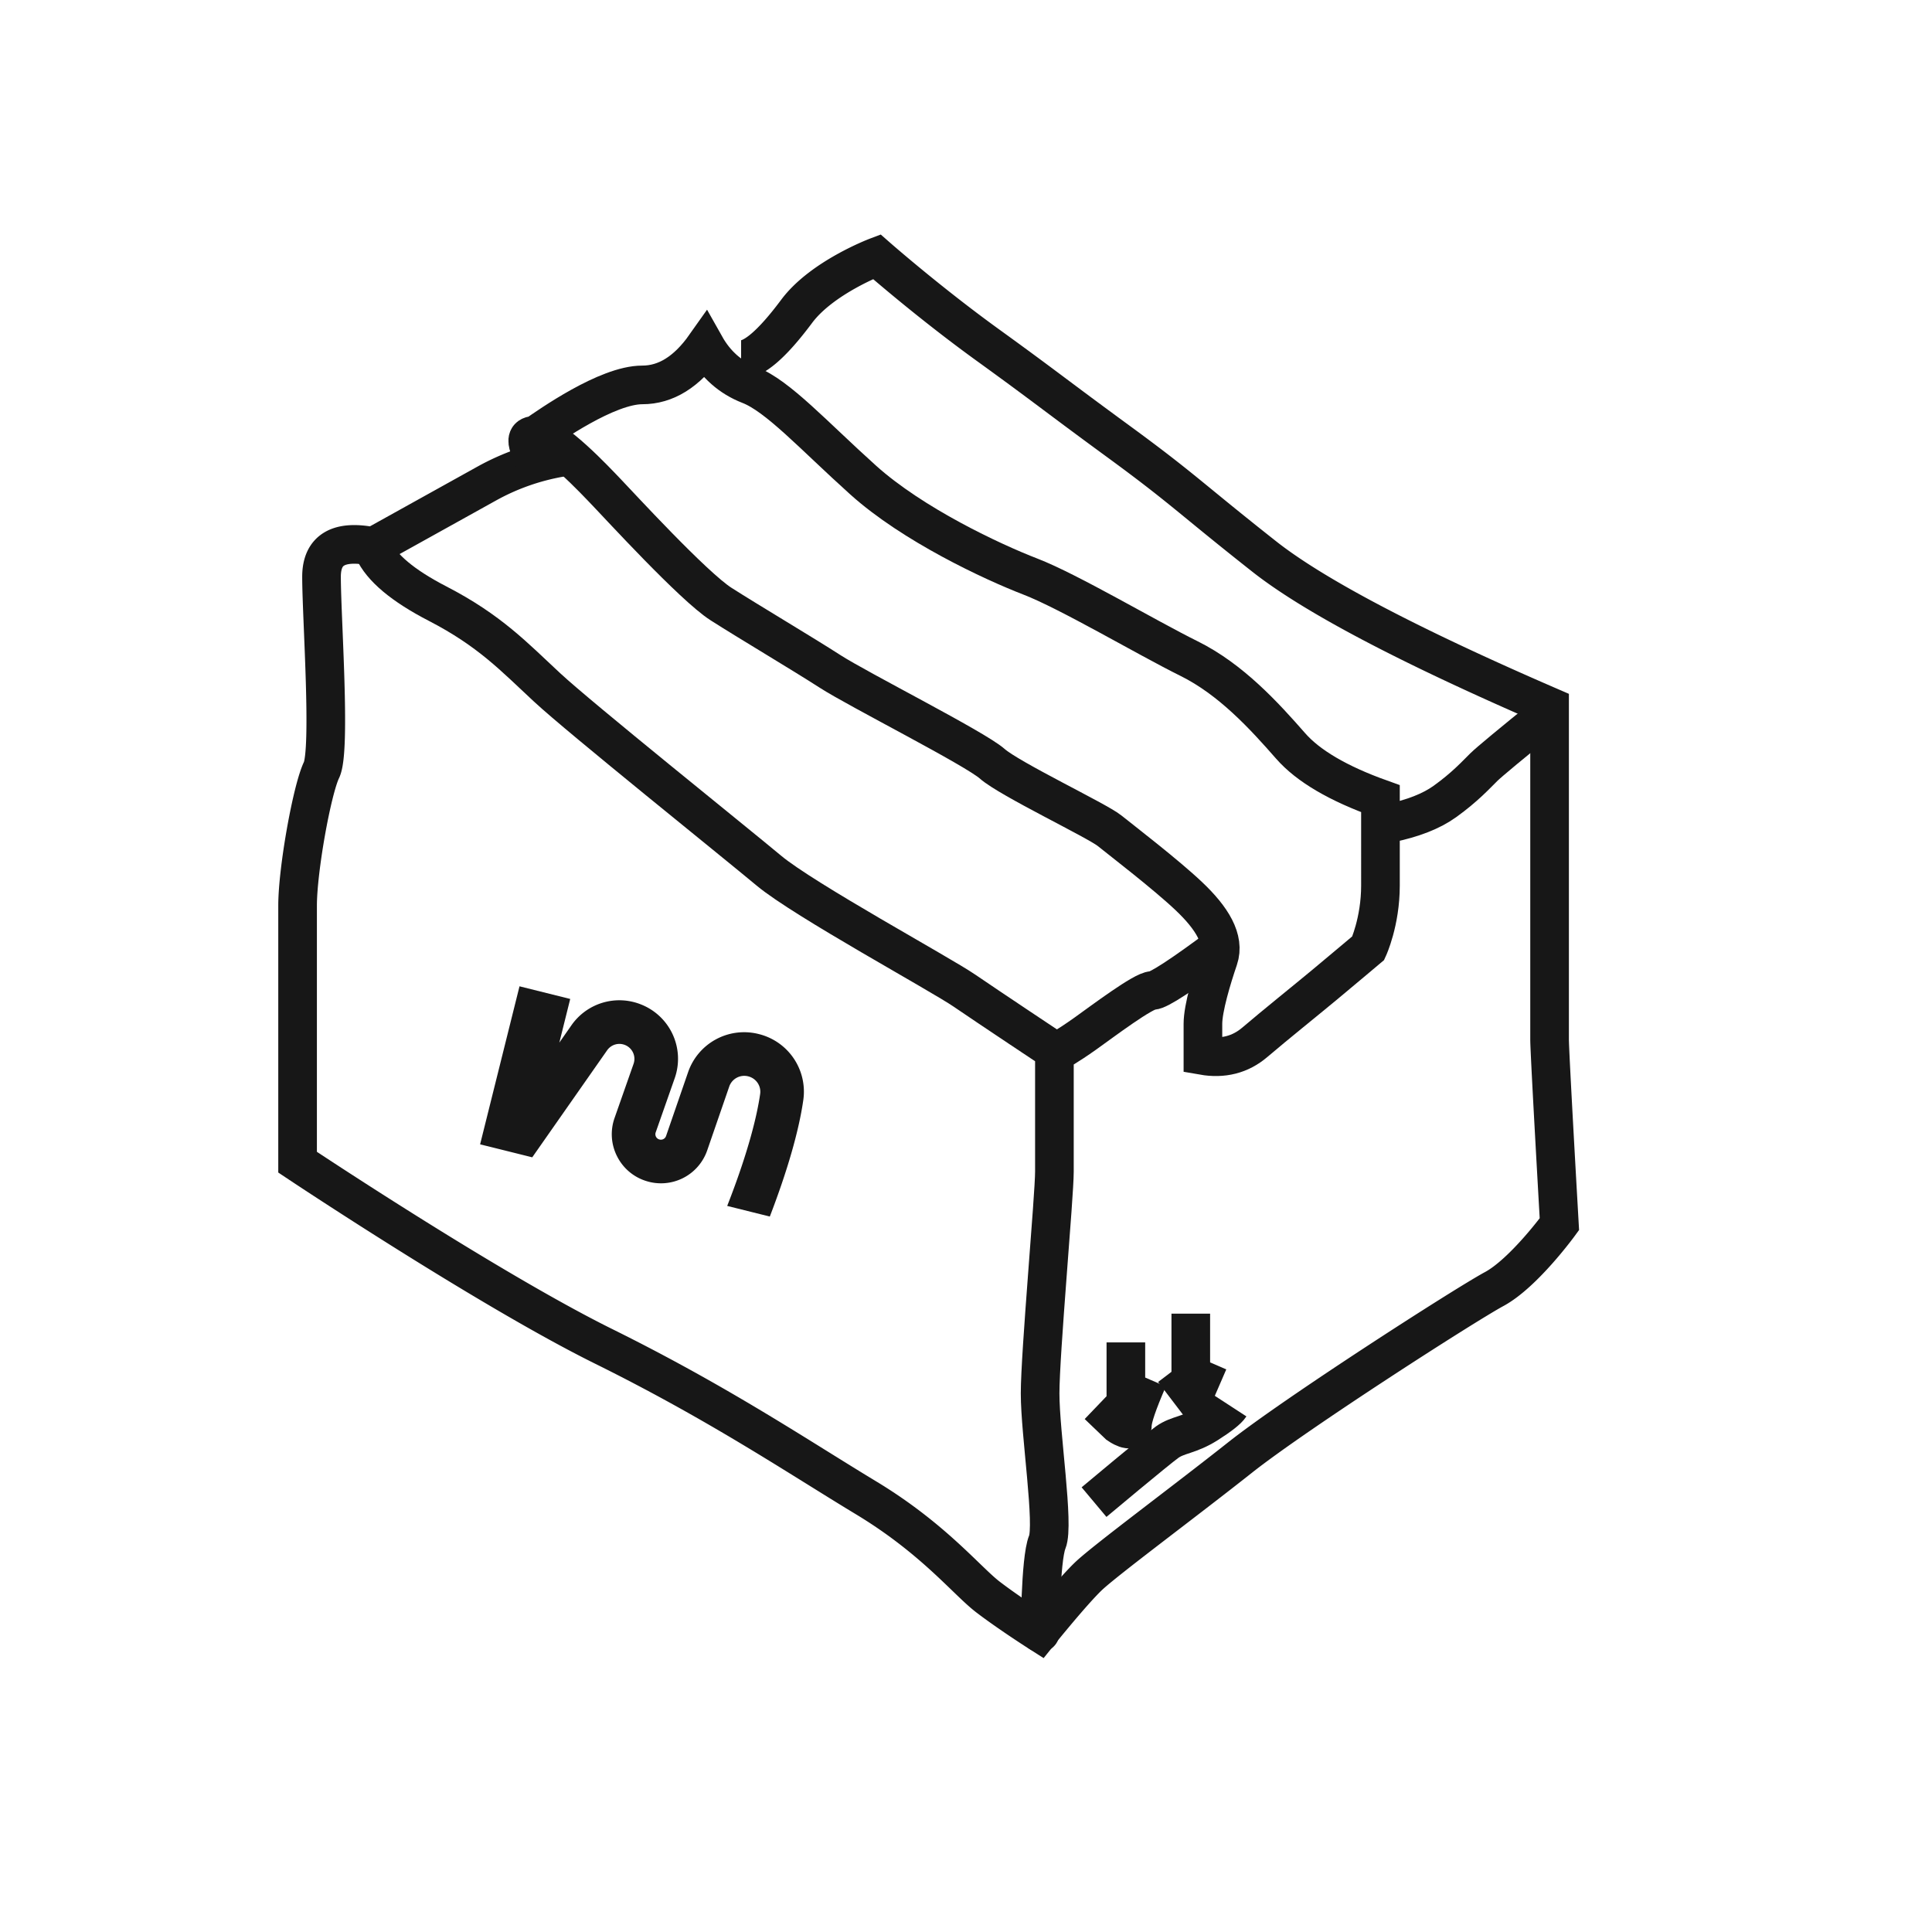
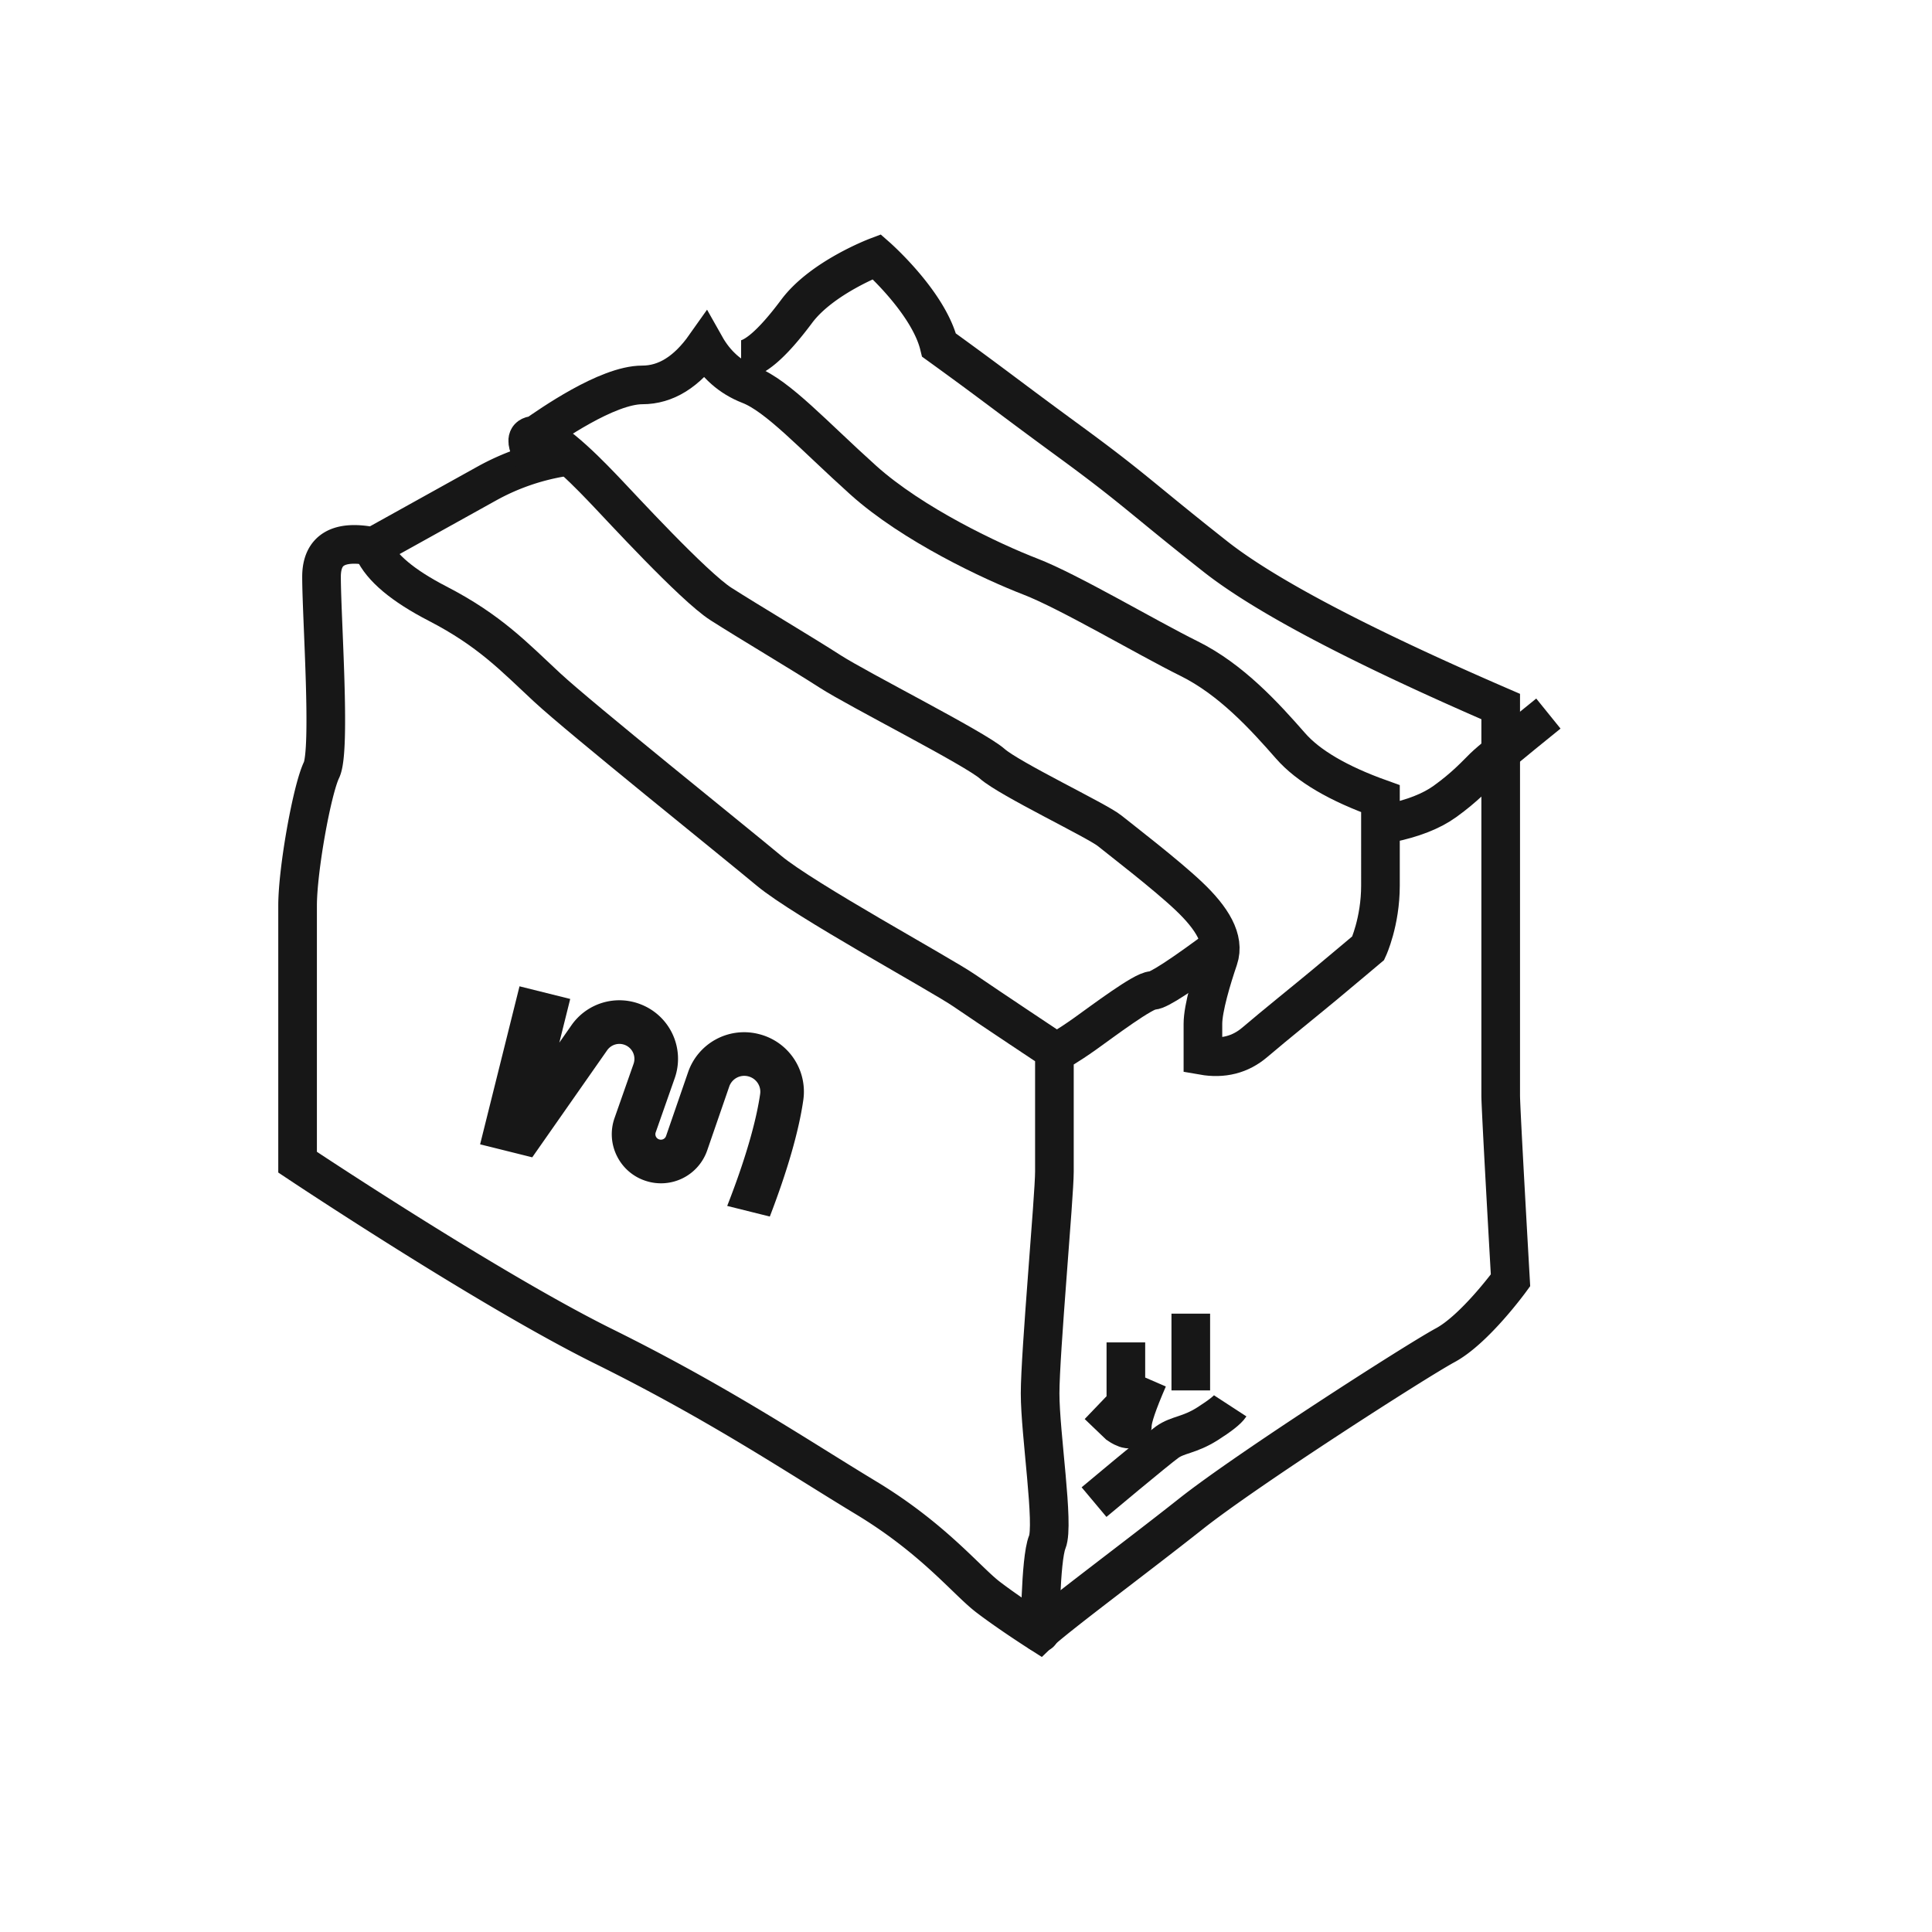
<svg xmlns="http://www.w3.org/2000/svg" viewBox="0 0 100 100" width="100" height="100">
  <g fill="none" fill-rule="evenodd" stroke="none" stroke-width="1" transform="translate(15 13)">
-     <path stroke="#171717" stroke-width="2" d="M14.029 10.679a12.143 12.143 0 0 0-3.816 1.339l-5.89 3.272c-1.788-.363-2.681.158-2.681 1.563 0 2.107.496 8.97 0 10-.496 1.03-1.239 5.166-1.239 7.023v13.279s9.863 6.575 15.857 9.54c5.993 2.967 10.063 5.716 13.56 7.828s5.214 4.293 6.314 5.136c1.1.842 2.666 1.84 2.666 1.84s1.687-2.096 2.53-2.905c.842-.809 4.98-3.875 7.852-6.15 2.872-2.275 11.62-7.891 13.156-8.722 1.537-.83 3.376-3.357 3.376-3.357s-.508-8.85-.508-9.565V23.57c-7.277-3.15-12.201-5.74-14.773-7.768-3.857-3.042-4.184-3.494-7.538-5.948s-3.685-2.766-6.76-4.99C33.058 2.64 30.38.287 30.38.287s-2.834 1.07-4.143 2.824c-1.308 1.754-2.235 2.504-2.877 2.504" />
+     <path stroke="#171717" stroke-width="2" d="M14.029 10.679a12.143 12.143 0 0 0-3.816 1.339l-5.89 3.272c-1.788-.363-2.681.158-2.681 1.563 0 2.107.496 8.97 0 10-.496 1.03-1.239 5.166-1.239 7.023v13.279s9.863 6.575 15.857 9.54c5.993 2.967 10.063 5.716 13.56 7.828s5.214 4.293 6.314 5.136c1.1.842 2.666 1.84 2.666 1.84c.842-.809 4.98-3.875 7.852-6.15 2.872-2.275 11.62-7.891 13.156-8.722 1.537-.83 3.376-3.357 3.376-3.357s-.508-8.85-.508-9.565V23.57c-7.277-3.15-12.201-5.74-14.773-7.768-3.857-3.042-4.184-3.494-7.538-5.948s-3.685-2.766-6.76-4.99C33.058 2.64 30.38.287 30.38.287s-2.834 1.07-4.143 2.824c-1.308 1.754-2.235 2.504-2.877 2.504" />
    <path stroke="#171717" stroke-width="2" d="M12.72 11.122c0-.547-.913-1.593 0-1.593s3.113 2.364 3.698 2.973c.586.608 4.472 4.85 5.9 5.762 1.428.913 4.194 2.552 5.65 3.49 1.456.939 7.498 3.986 8.389 4.777.89.79 5.425 2.944 6.07 3.464.646.52 2.924 2.267 4.114 3.396 1.189 1.128 1.874 2.228 1.532 3.235-.343 1.006-.81 2.551-.81 3.37v1.639c1.039.182 1.933-.046 2.682-.683 1.123-.956 2.575-2.117 3.605-2.973 1.03-.857 2.27-1.903 2.27-1.903s.632-1.361.632-3.24V28.34c-2.192-.785-3.741-1.695-4.648-2.729-1.36-1.552-3.085-3.448-5.263-4.525-2.178-1.077-6.225-3.478-8.205-4.241-1.98-.764-6.093-2.688-8.665-5.003-2.572-2.314-4.404-4.346-5.879-4.919-.983-.382-1.747-1.057-2.291-2.024-.953 1.35-2.038 2.024-3.256 2.024-1.827 0-4.811 2.113-5.525 2.605" />
    <path stroke="#171717" stroke-width="2" d="M4.329 15.46c.416.927 1.524 1.856 3.324 2.786 2.7 1.396 3.952 2.744 5.666 4.336 1.715 1.592 9.682 7.982 11.48 9.484 1.797 1.503 8.891 5.365 10.11 6.202 1.22.836 4.77 3.196 4.77 3.196s.566-.303 1.489-.96c.923-.658 3.013-2.236 3.481-2.236.312 0 1.544-.805 3.696-2.415M39.576 41.513v6.135c0 1.247-.74 9.393-.74 11.477 0 2.084.74 6.796.37 7.694-.37.898-.37 4.967-.37 4.692" />
    <path fill="#171717" d="M11.078 48.271h2.416l2.42-6.311c.13-.338.47-.54.829-.492a.774.774 0 0 1 .669.842l-.276 2.952a2.52 2.52 0 0 0 .6 1.889 2.52 2.52 0 0 0 1.773.883 2.53 2.53 0 0 0 2.686-2.312l.306-3.468a.823.823 0 0 1 .824-.754c.426 0 .78.317.822.737.108 1.062.145 2.954-.253 6.034h2.273c.31-2.506.388-4.658.224-6.262a3.07 3.07 0 0 0-3.066-2.765 3.067 3.067 0 0 0-3.071 2.812l-.306 3.468a.282.282 0 0 1-.3.258.278.278 0 0 1-.2-.098.28.28 0 0 1-.066-.212l.276-2.952a3.024 3.024 0 0 0-2.614-3.288 3.02 3.02 0 0 0-3.236 1.92l-.39 1.02v-2.33h-2.705v8.43h.365Z" transform="rotate(14 18.594 43.738)" />
    <path stroke="#171717" stroke-width="2" d="M56.903 29.614c1.226-.251 2.188-.628 2.885-1.13 1.046-.753 1.6-1.37 2.015-1.778.278-.272 1.391-1.196 3.341-2.772M43.275 56.483v4.269M41.835 59.727l1.06 1.015s.721.508.721 0c0-.338.27-1.13.81-2.375M46.635 54.996v3.971" />
-     <path stroke="#171717" stroke-width="2" d="M45.739 57.926 46.773 59.284 47.554 57.482" />
    <path stroke="#171717" stroke-width="2" d="M41.627 64.749s3.221-2.7 3.785-3.104c.564-.403 1.14-.346 2.1-.957.641-.408 1.03-.715 1.164-.921" />
  </g>
</svg>